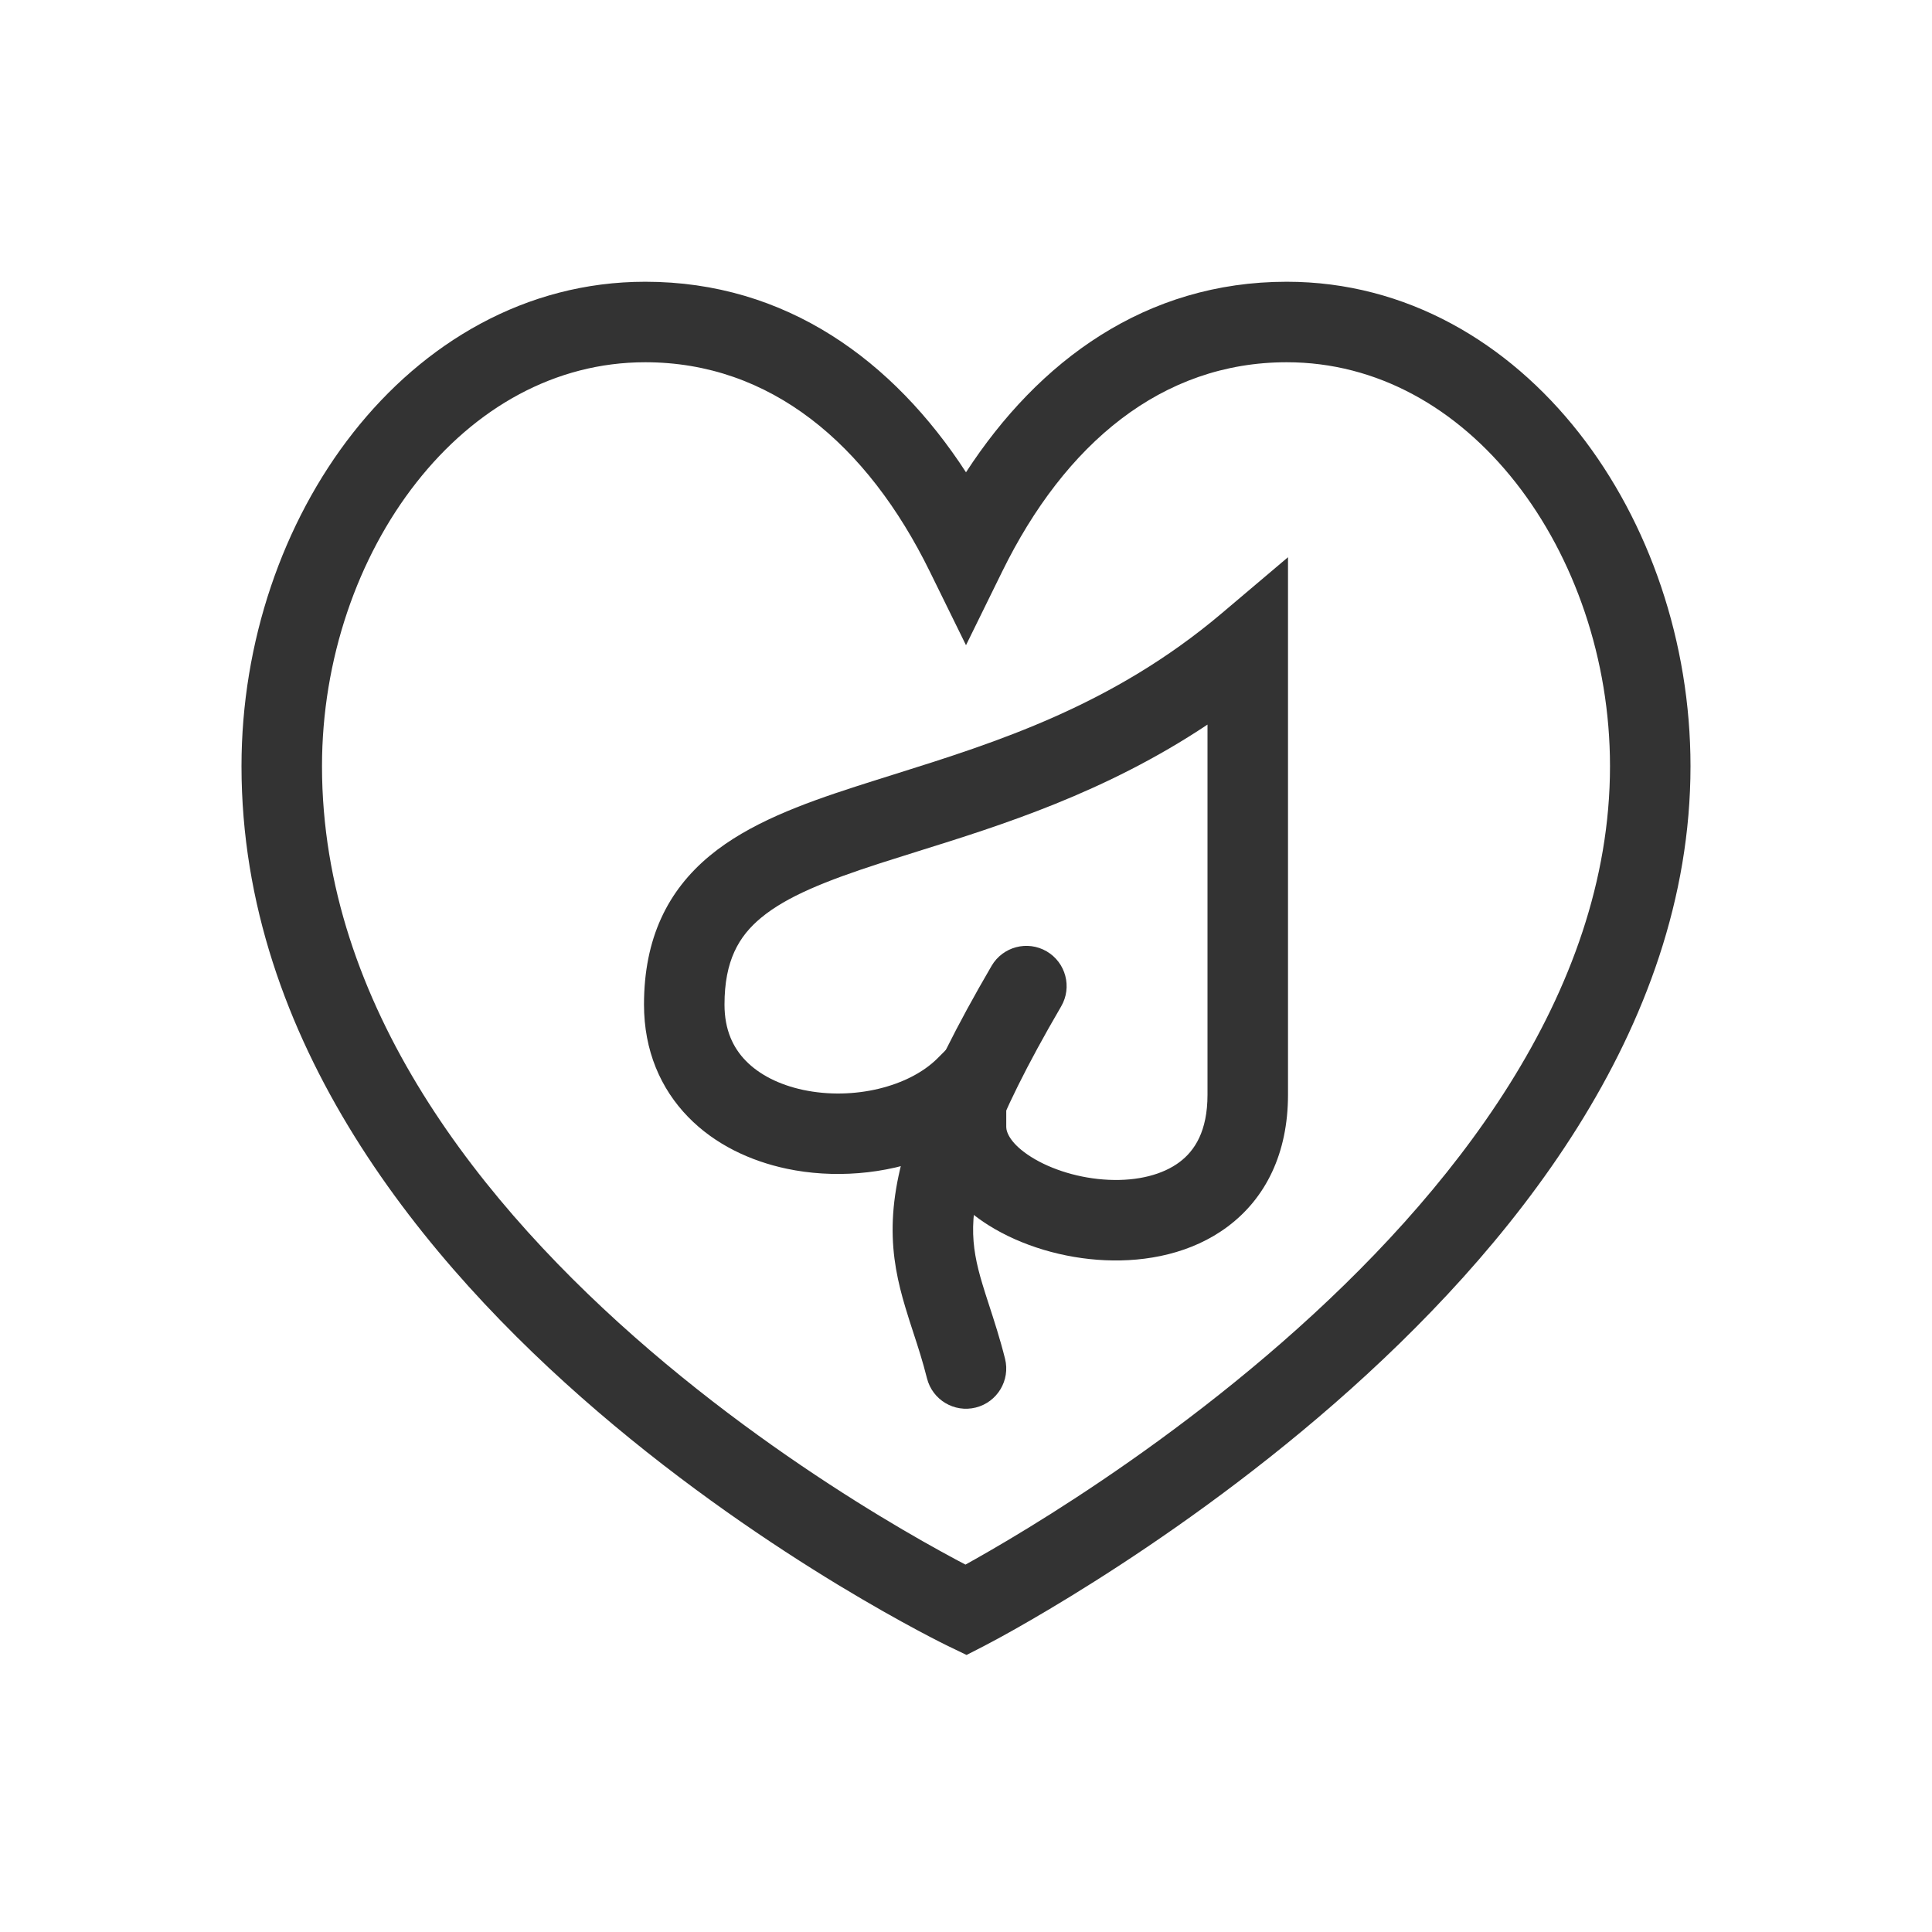
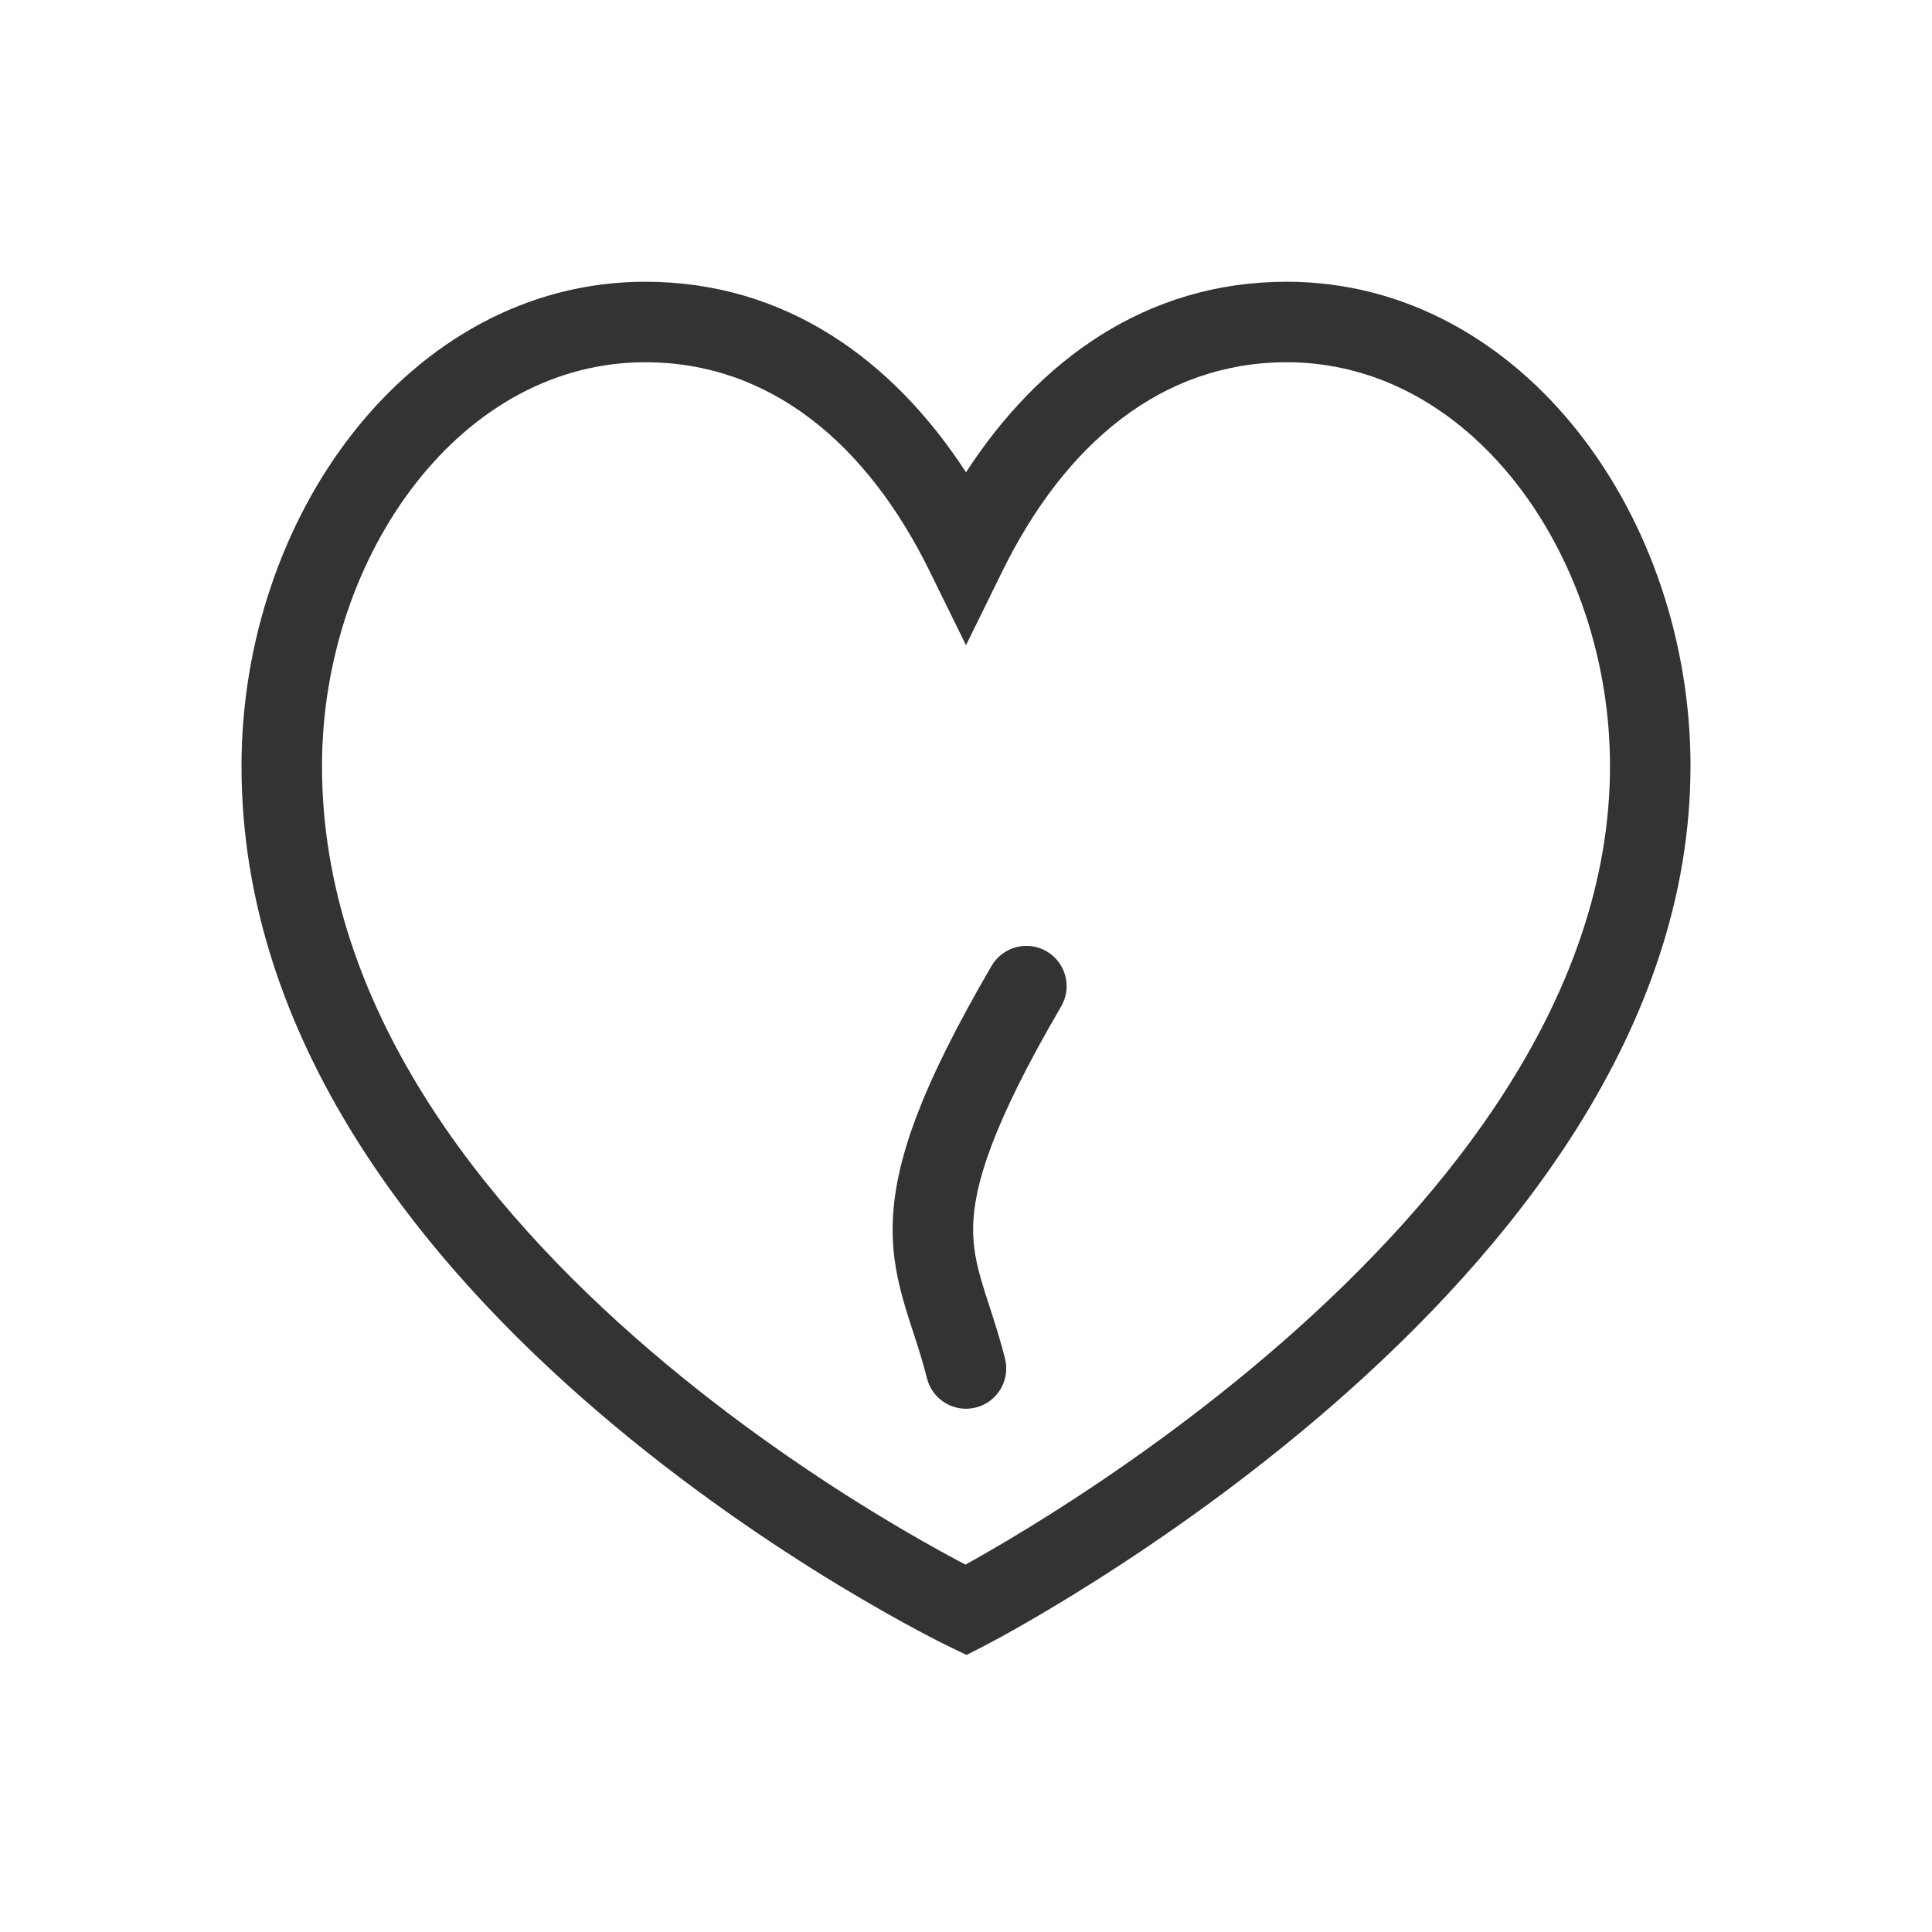
<svg xmlns="http://www.w3.org/2000/svg" width="800px" height="800px" viewBox="0 0 48 48" fill="none">
  <path fill-rule="evenodd" clip-rule="evenodd" d="M10.345 11.988C8.885 13.846 8 16.384 8 19.035C8 24.975 11.965 29.962 16.151 33.551C18.224 35.328 20.301 36.719 21.863 37.667C22.642 38.14 23.29 38.5 23.741 38.742C23.831 38.79 23.913 38.833 23.987 38.872C24.062 38.83 24.147 38.783 24.239 38.731C24.691 38.476 25.341 38.096 26.122 37.602C27.686 36.613 29.766 35.171 31.842 33.359C36.044 29.692 40 24.706 40 19.035C40 16.385 39.115 13.846 37.656 11.988C36.2 10.136 34.213 9 31.969 9C28.866 9 26.459 11.021 24.898 14.202L24 16.03L23.102 14.202C21.541 11.021 19.134 9 16.031 9C13.787 9 11.8 10.136 10.345 11.988ZM24 40C23.566 40.901 23.566 40.901 23.566 40.901L23.561 40.898L23.55 40.893L23.509 40.873C23.474 40.855 23.423 40.83 23.357 40.797C23.226 40.731 23.037 40.633 22.798 40.505C22.319 40.249 21.639 39.87 20.825 39.377C19.199 38.39 17.026 36.936 14.849 35.069C10.535 31.371 6 25.875 6 19.035C6 15.959 7.021 12.98 8.772 10.752C10.528 8.518 13.056 7 16.031 7C19.535 7 22.199 8.963 24 11.734C25.801 8.963 28.465 7 31.969 7C34.944 7 37.473 8.518 39.228 10.753C40.979 12.981 42 15.96 42 19.035C42 25.617 37.456 31.114 33.158 34.866C30.984 36.764 28.814 38.266 27.191 39.292C26.378 39.807 25.699 40.203 25.222 40.473C24.983 40.608 24.794 40.711 24.664 40.78C24.599 40.815 24.548 40.842 24.513 40.86L24.472 40.882L24.461 40.887L24.458 40.889L24.457 40.89C24.456 40.89 24.456 40.89 24 40ZM24 40L24.457 40.89L24.014 41.117L23.566 40.901L24 40Z" fill="#333333" />
-   <path fill-rule="evenodd" clip-rule="evenodd" d="M32 13.844V27.198C32 28.657 31.444 29.768 30.506 30.471C29.609 31.144 28.482 31.356 27.455 31.31C26.424 31.264 25.378 30.954 24.562 30.442C23.958 30.063 23.361 29.489 23.116 28.735C21.989 29.188 20.685 29.278 19.543 29.036C18.646 28.846 17.764 28.437 17.096 27.75C16.412 27.047 16 26.101 16 24.959C16 23.315 16.587 22.127 17.636 21.259C18.607 20.456 19.923 19.974 21.255 19.543C21.567 19.442 21.886 19.342 22.211 19.24C24.75 18.443 27.635 17.537 30.354 15.237L32 13.844ZM18.911 22.8C18.35 23.264 18 23.873 18 24.959C18 25.587 18.213 26.031 18.529 26.355C18.861 26.696 19.354 26.951 19.957 27.079C21.21 27.344 22.587 26.999 23.293 26.293L25 24.586V28C25 28.127 25.1 28.418 25.625 28.748C26.122 29.059 26.826 29.28 27.545 29.312C28.268 29.345 28.891 29.183 29.306 28.871C29.681 28.59 30 28.106 30 27.198V18.002C27.456 19.698 24.876 20.504 22.797 21.153C22.476 21.254 22.166 21.351 21.87 21.446C20.515 21.885 19.55 22.271 18.911 22.8Z" fill="#333333" />
  <path fill-rule="evenodd" clip-rule="evenodd" d="M26.004 23.636C26.481 23.915 26.642 24.527 26.364 25.004C24.63 27.975 24.197 29.47 24.177 30.48C24.168 30.974 24.257 31.401 24.408 31.903C24.452 32.051 24.507 32.221 24.567 32.406C24.696 32.803 24.849 33.273 24.97 33.758C25.104 34.293 24.778 34.836 24.242 34.97C23.707 35.104 23.164 34.778 23.03 34.242C22.923 33.817 22.813 33.48 22.698 33.128C22.631 32.923 22.562 32.713 22.492 32.477C22.312 31.876 22.163 31.226 22.178 30.442C22.207 28.894 22.869 27.025 24.636 23.996C24.915 23.519 25.527 23.358 26.004 23.636Z" fill="#333333" />
</svg>